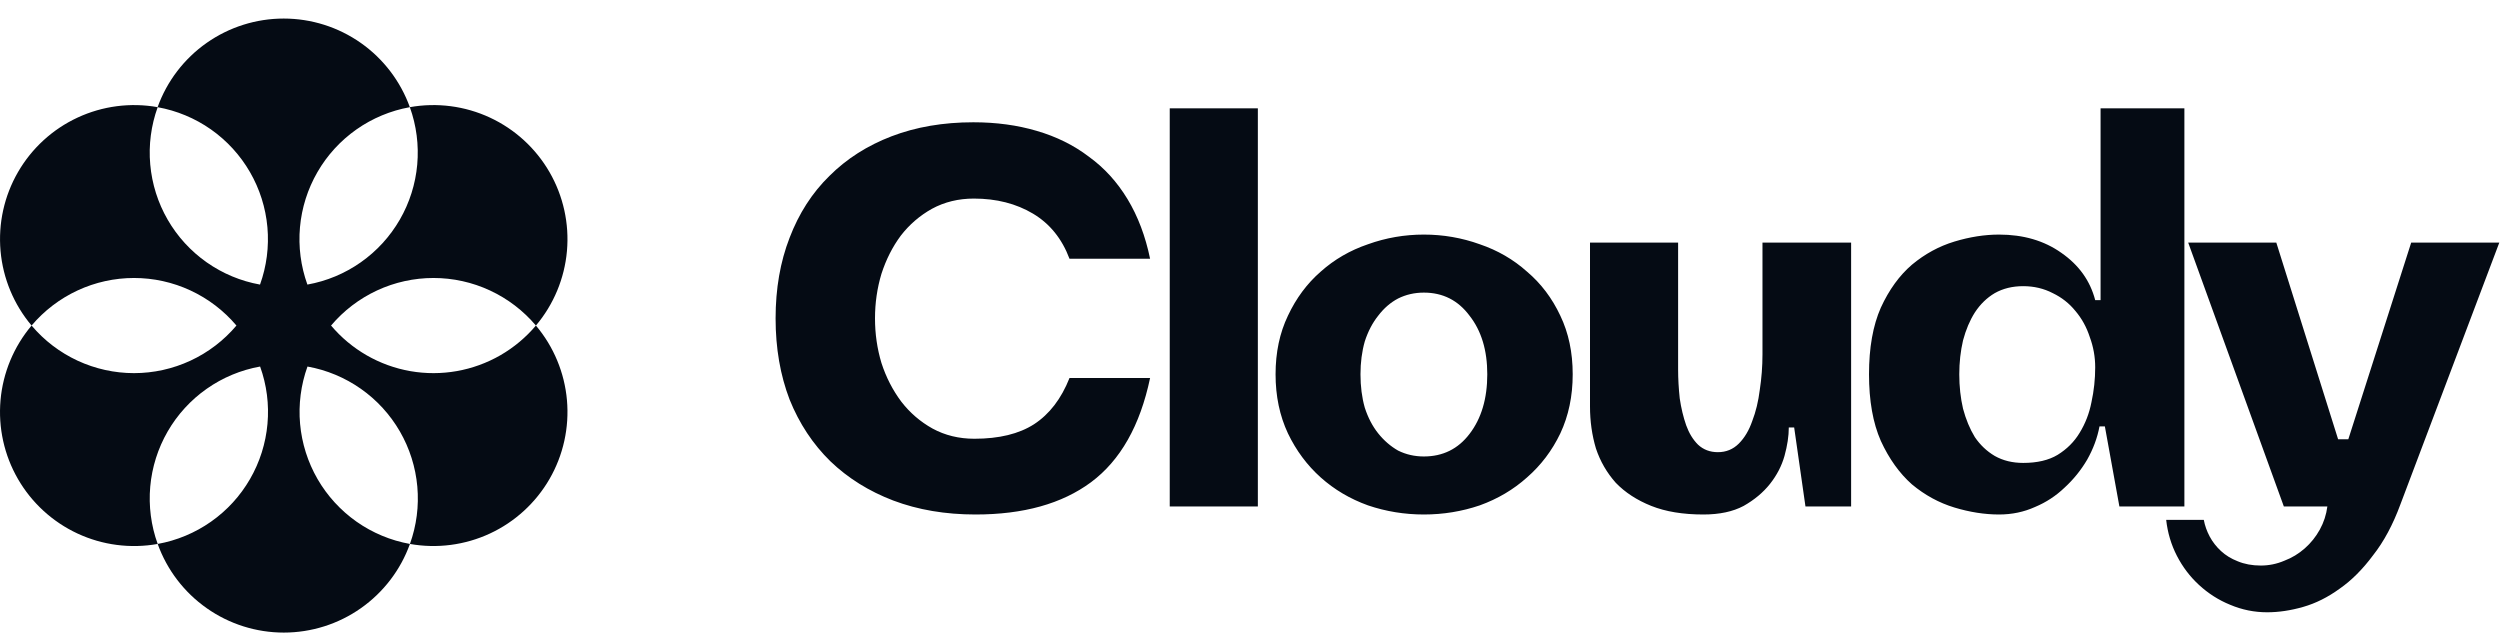
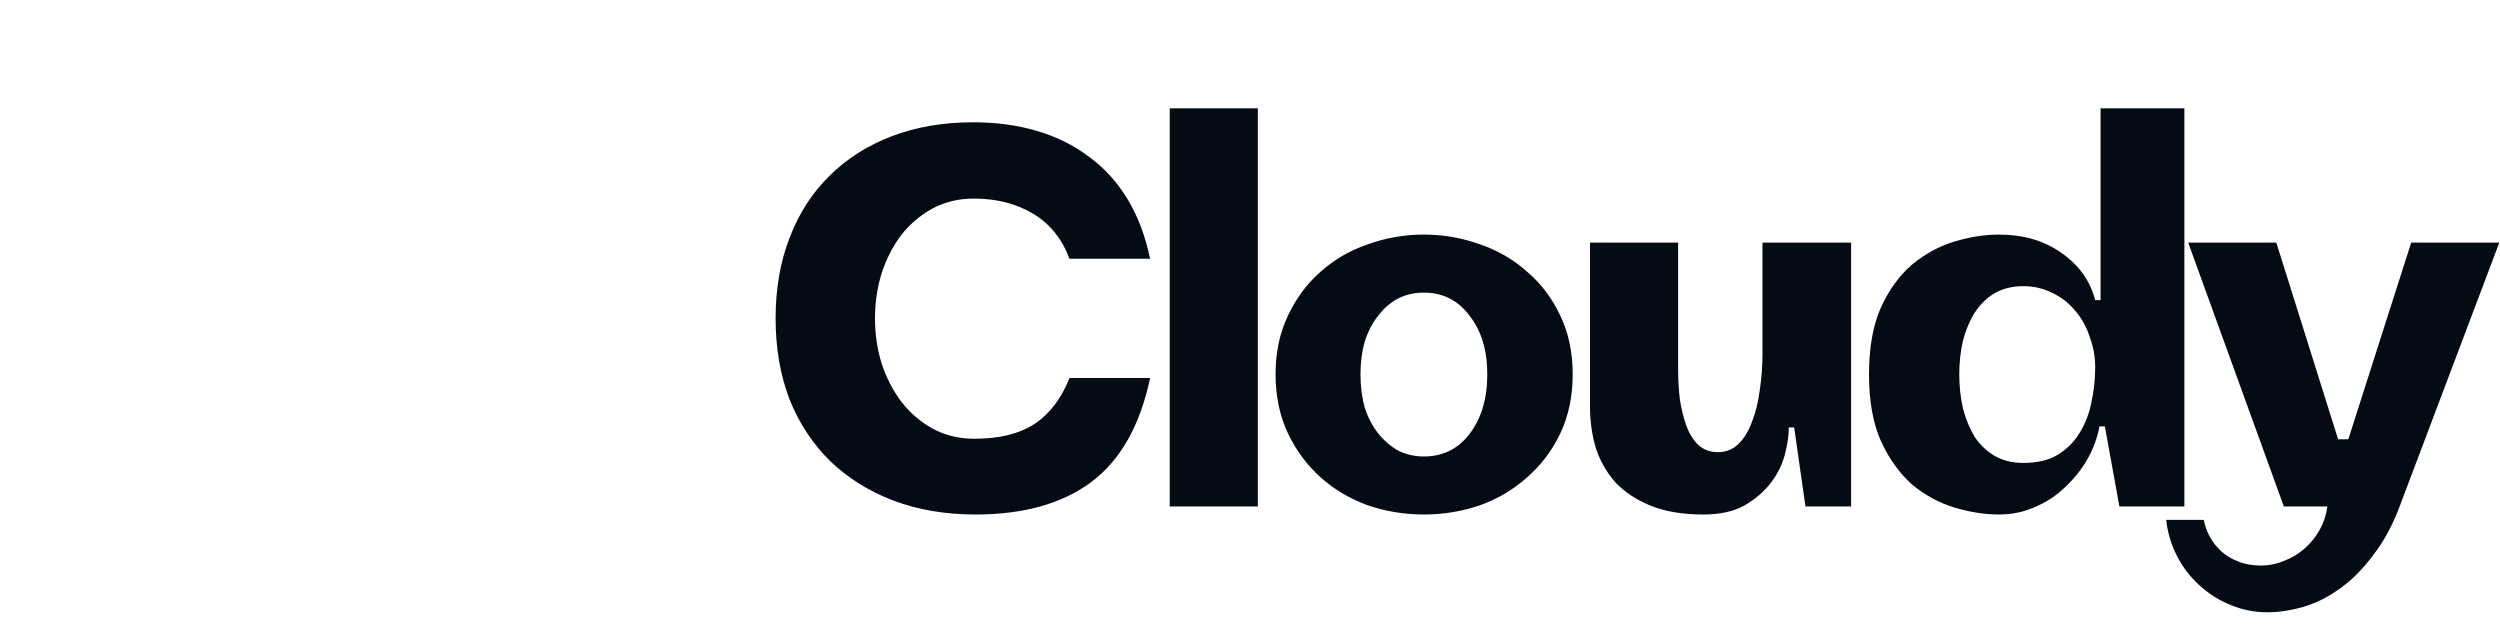
<svg xmlns="http://www.w3.org/2000/svg" width="114" height="29" viewBox="0 0 114 29" fill="none">
  <path d="M44.481 23.461C43.109 23.461 41.86 23.249 40.733 22.824C39.622 22.4 38.667 21.803 37.867 21.036C37.066 20.252 36.446 19.313 36.005 18.218C35.58 17.108 35.367 15.874 35.367 14.519C35.367 13.163 35.58 11.938 36.005 10.844C36.429 9.733 37.033 8.794 37.818 8.026C38.602 7.242 39.549 6.638 40.66 6.213C41.77 5.789 43.011 5.576 44.383 5.576C45.429 5.576 46.392 5.707 47.275 5.968C48.173 6.23 48.965 6.622 49.651 7.144C50.353 7.651 50.941 8.296 51.415 9.08C51.889 9.864 52.232 10.77 52.444 11.799H48.769C48.426 10.885 47.871 10.199 47.103 9.741C46.335 9.284 45.437 9.055 44.408 9.055C43.706 9.055 43.069 9.21 42.497 9.521C41.942 9.831 41.468 10.239 41.076 10.746C40.7 11.252 40.406 11.832 40.194 12.485C39.998 13.139 39.9 13.816 39.9 14.519C39.9 15.221 39.998 15.899 40.194 16.552C40.406 17.206 40.709 17.794 41.1 18.316C41.492 18.823 41.966 19.231 42.522 19.541C43.093 19.852 43.73 20.007 44.432 20.007C45.559 20.007 46.466 19.786 47.152 19.345C47.854 18.888 48.393 18.186 48.769 17.238H52.444C51.987 19.411 51.088 20.995 49.749 21.991C48.426 22.971 46.67 23.461 44.481 23.461ZM53.34 4.939H57.358V23.094H53.34V4.939ZM58.166 17.067C58.166 16.07 58.354 15.18 58.73 14.396C59.106 13.596 59.604 12.926 60.224 12.387C60.845 11.832 61.564 11.415 62.38 11.138C63.197 10.844 64.046 10.697 64.928 10.697C65.811 10.697 66.66 10.844 67.477 11.138C68.293 11.415 69.012 11.832 69.632 12.387C70.269 12.926 70.776 13.596 71.151 14.396C71.527 15.18 71.715 16.07 71.715 17.067C71.715 18.063 71.527 18.961 71.151 19.762C70.776 20.546 70.269 21.215 69.632 21.771C69.012 22.326 68.293 22.751 67.477 23.045C66.66 23.322 65.811 23.461 64.928 23.461C64.046 23.461 63.197 23.322 62.38 23.045C61.564 22.751 60.845 22.326 60.224 21.771C59.604 21.215 59.106 20.546 58.73 19.762C58.354 18.961 58.166 18.063 58.166 17.067ZM64.928 13.343C64.504 13.343 64.112 13.433 63.752 13.612C63.41 13.792 63.107 14.053 62.846 14.396C62.585 14.723 62.38 15.115 62.233 15.572C62.103 16.03 62.038 16.528 62.038 17.067C62.038 17.622 62.103 18.128 62.233 18.586C62.38 19.043 62.585 19.435 62.846 19.762C63.107 20.088 63.41 20.35 63.752 20.546C64.112 20.725 64.504 20.815 64.928 20.815C65.794 20.815 66.488 20.472 67.011 19.786C67.55 19.084 67.82 18.177 67.82 17.067C67.82 15.972 67.55 15.082 67.011 14.396C66.488 13.694 65.794 13.343 64.928 13.343ZM77.674 23.461C76.743 23.461 75.951 23.331 75.297 23.069C74.644 22.808 74.105 22.457 73.68 22.016C73.272 21.558 72.97 21.036 72.774 20.448C72.594 19.843 72.504 19.206 72.504 18.537V11.064H76.522V16.846C76.522 17.271 76.547 17.712 76.596 18.169C76.661 18.61 76.759 19.019 76.89 19.394C77.02 19.754 77.2 20.048 77.429 20.276C77.674 20.505 77.976 20.619 78.335 20.619C78.711 20.619 79.029 20.489 79.291 20.227C79.552 19.966 79.756 19.623 79.903 19.198C80.067 18.774 80.181 18.3 80.246 17.777C80.328 17.238 80.369 16.699 80.369 16.16V11.064H84.411V23.094H82.329L81.814 19.492H81.569C81.569 19.884 81.504 20.317 81.373 20.791C81.243 21.248 81.022 21.673 80.712 22.065C80.401 22.457 80.001 22.792 79.511 23.069C79.021 23.331 78.409 23.461 77.674 23.461ZM91.156 23.461C90.502 23.461 89.824 23.355 89.122 23.143C88.42 22.93 87.775 22.579 87.186 22.089C86.615 21.583 86.141 20.921 85.766 20.105C85.406 19.288 85.227 18.275 85.227 17.067C85.227 15.858 85.406 14.845 85.766 14.029C86.141 13.212 86.615 12.559 87.186 12.069C87.775 11.579 88.42 11.228 89.122 11.015C89.824 10.803 90.502 10.697 91.156 10.697C92.266 10.697 93.213 10.974 93.998 11.53C94.798 12.085 95.312 12.804 95.541 13.686H95.786V4.939H99.608V23.094H96.644L95.982 19.443H95.737C95.639 19.966 95.451 20.472 95.174 20.962C94.896 21.436 94.553 21.861 94.144 22.236C93.752 22.612 93.303 22.906 92.797 23.118C92.291 23.347 91.743 23.461 91.156 23.461ZM92.258 13.049C91.768 13.049 91.335 13.155 90.96 13.367C90.6 13.58 90.298 13.874 90.053 14.249C89.824 14.609 89.645 15.033 89.514 15.523C89.4 16.013 89.343 16.528 89.343 17.067C89.343 17.622 89.4 18.145 89.514 18.635C89.645 19.125 89.824 19.558 90.053 19.933C90.298 20.293 90.6 20.578 90.96 20.791C91.335 21.003 91.768 21.109 92.258 21.109C92.895 21.109 93.418 20.987 93.826 20.742C94.251 20.48 94.585 20.146 94.831 19.737C95.092 19.313 95.272 18.847 95.37 18.341C95.484 17.818 95.541 17.287 95.541 16.748C95.541 16.275 95.459 15.817 95.296 15.376C95.149 14.919 94.928 14.519 94.635 14.176C94.357 13.833 94.014 13.563 93.606 13.367C93.197 13.155 92.748 13.049 92.258 13.049ZM103.384 27.92C102.796 27.92 102.232 27.806 101.693 27.577C101.171 27.365 100.697 27.063 100.272 26.671C99.864 26.295 99.529 25.854 99.268 25.348C99.007 24.841 98.843 24.294 98.778 23.706H100.493C100.542 23.968 100.632 24.221 100.762 24.466C100.893 24.711 101.065 24.931 101.277 25.127C101.489 25.323 101.742 25.478 102.036 25.593C102.347 25.723 102.698 25.789 103.09 25.789C103.466 25.789 103.825 25.715 104.168 25.568C104.511 25.438 104.821 25.25 105.099 25.005C105.377 24.76 105.605 24.474 105.785 24.147C105.965 23.821 106.079 23.469 106.128 23.094H104.143L99.782 11.064H103.8L106.618 20.031H107.083L109.95 11.064H113.968L109.46 22.996C109.117 23.927 108.7 24.703 108.21 25.323C107.737 25.96 107.23 26.467 106.691 26.842C106.152 27.234 105.597 27.512 105.025 27.675C104.454 27.839 103.907 27.92 103.384 27.92Z" fill="#050B14" />
-   <path d="M22.822 16.197C21.58 16.913 20.126 17.171 18.713 16.924C17.301 16.677 16.021 15.941 15.096 14.845C15.67 14.166 16.385 13.62 17.192 13.245C17.999 12.87 18.878 12.676 19.767 12.676C20.656 12.676 21.535 12.87 22.342 13.245C23.149 13.62 23.864 14.166 24.438 14.845C25.248 13.884 25.742 12.697 25.853 11.445C25.964 10.193 25.686 8.937 25.058 7.849C24.429 6.76 23.481 5.892 22.341 5.362C21.201 4.832 19.926 4.666 18.689 4.887C18.99 5.724 19.105 6.617 19.026 7.503C18.947 8.389 18.676 9.247 18.231 10.017C17.786 10.787 17.179 11.451 16.451 11.962C15.723 12.474 14.893 12.82 14.017 12.977C13.716 12.141 13.6 11.248 13.679 10.362C13.758 9.476 14.03 8.618 14.475 7.848C14.919 7.078 15.527 6.414 16.255 5.902C16.983 5.391 17.813 5.045 18.689 4.887C18.262 3.704 17.481 2.68 16.452 1.957C15.423 1.234 14.195 0.846 12.937 0.846C11.679 0.846 10.452 1.234 9.422 1.957C8.393 2.68 7.612 3.704 7.186 4.887C8.061 5.045 8.892 5.391 9.62 5.902C10.347 6.414 10.955 7.078 11.399 7.848C11.844 8.618 12.115 9.476 12.194 10.362C12.273 11.248 12.158 12.141 11.857 12.977C10.981 12.82 10.151 12.473 9.424 11.962C8.696 11.45 8.089 10.786 7.645 10.016C7.2 9.246 6.93 8.388 6.851 7.502C6.772 6.616 6.888 5.724 7.19 4.887C5.953 4.666 4.677 4.832 3.537 5.362C2.397 5.891 1.449 6.76 0.82 7.848C0.191 8.937 -0.086 10.193 0.025 11.445C0.136 12.697 0.63 13.884 1.44 14.845C2.014 14.166 2.729 13.62 3.536 13.245C4.343 12.87 5.222 12.676 6.111 12.676C7.001 12.676 7.88 12.87 8.686 13.245C9.493 13.62 10.208 14.166 10.782 14.845C10.208 15.525 9.493 16.071 8.686 16.446C7.88 16.82 7.001 17.015 6.111 17.015C5.222 17.015 4.343 16.82 3.536 16.446C2.729 16.071 2.014 15.525 1.44 14.845C0.63 15.806 0.135 16.994 0.024 18.246C-0.087 19.498 0.19 20.754 0.819 21.843C1.448 22.932 2.397 23.8 3.537 24.33C4.677 24.86 5.952 25.025 7.19 24.804C6.888 23.967 6.773 23.075 6.851 22.189C6.93 21.303 7.201 20.445 7.646 19.674C8.091 18.904 8.698 18.24 9.426 17.729C10.154 17.217 10.985 16.871 11.861 16.714C12.162 17.551 12.277 18.443 12.197 19.329C12.118 20.215 11.847 21.073 11.402 21.843C10.958 22.613 10.351 23.277 9.623 23.788C8.895 24.3 8.065 24.646 7.19 24.804C7.616 25.988 8.397 27.011 9.427 27.734C10.456 28.458 11.683 28.846 12.941 28.846C14.199 28.846 15.427 28.458 16.456 27.734C17.485 27.011 18.267 25.988 18.693 24.804C17.817 24.646 16.987 24.3 16.259 23.789C15.532 23.277 14.924 22.613 14.479 21.843C14.035 21.073 13.763 20.215 13.684 19.329C13.605 18.443 13.72 17.551 14.021 16.714C14.897 16.871 15.727 17.218 16.455 17.729C17.183 18.24 17.79 18.904 18.235 19.674C18.68 20.445 18.951 21.303 19.03 22.189C19.109 23.075 18.994 23.967 18.693 24.804C19.93 25.024 21.205 24.858 22.344 24.327C23.483 23.797 24.431 22.928 25.059 21.84C25.687 20.752 25.964 19.496 25.853 18.245C25.742 16.993 25.248 15.806 24.438 14.845C23.981 15.386 23.434 15.843 22.822 16.197Z" fill="#050B14" />
</svg>